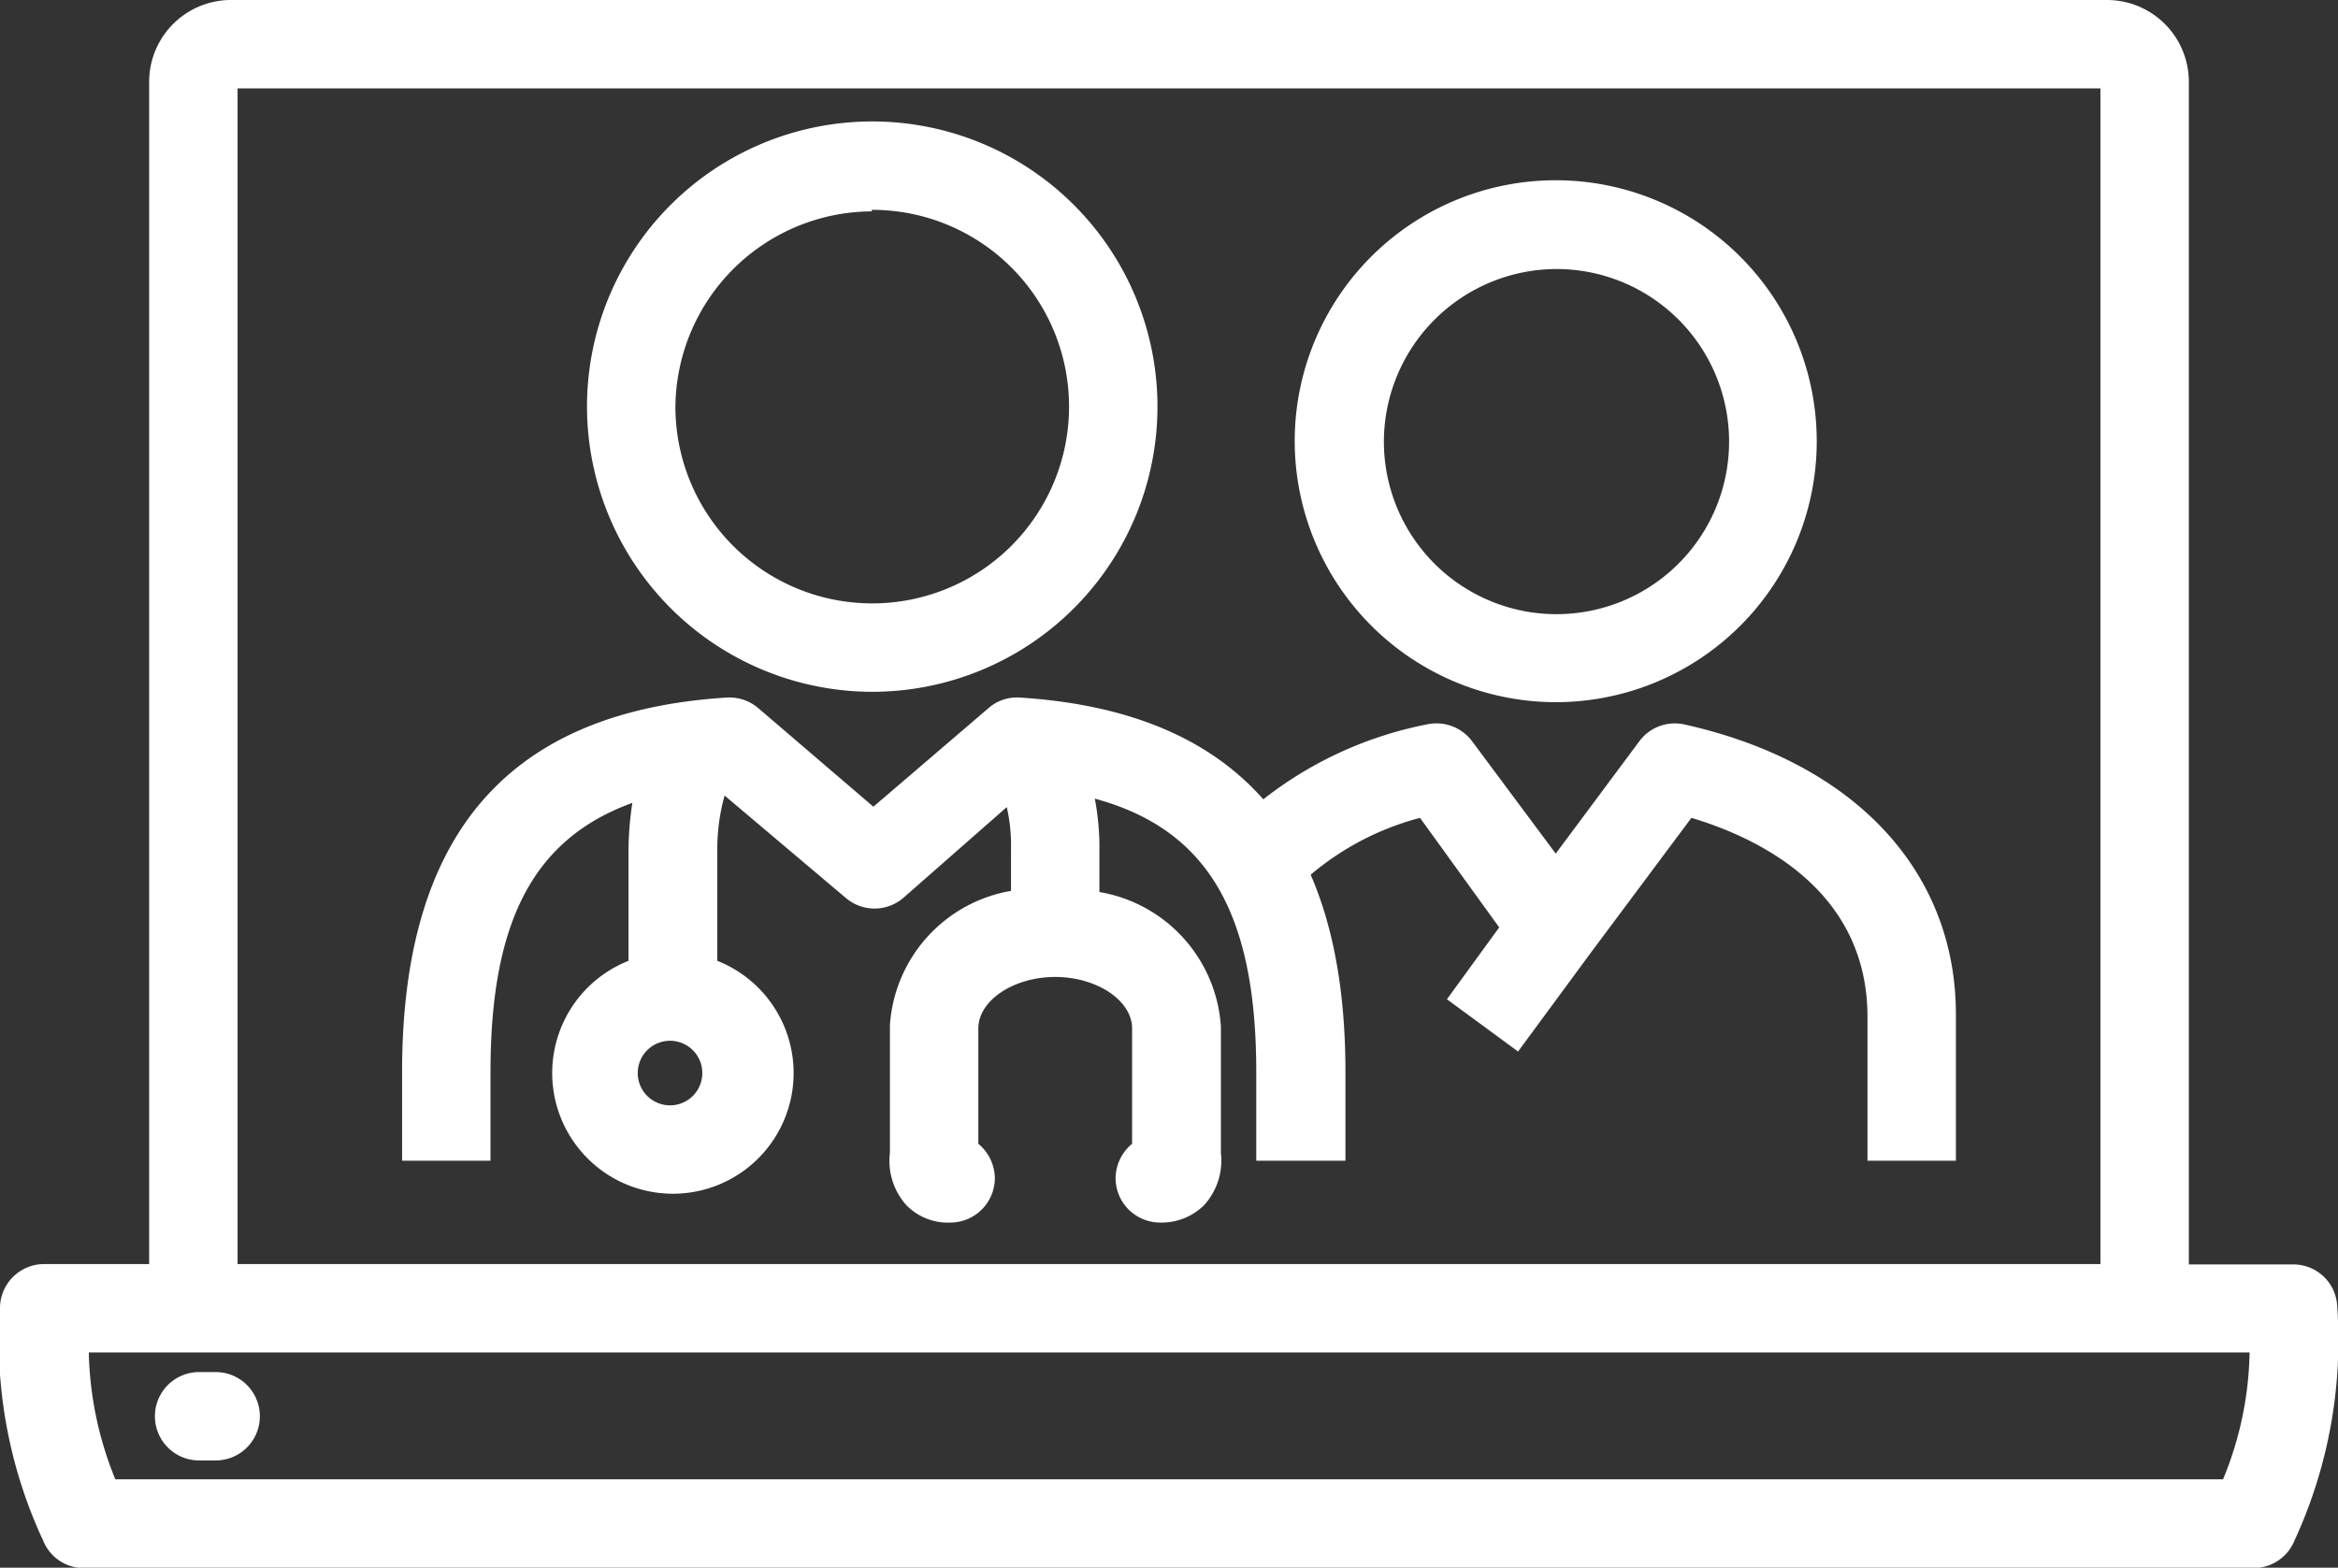
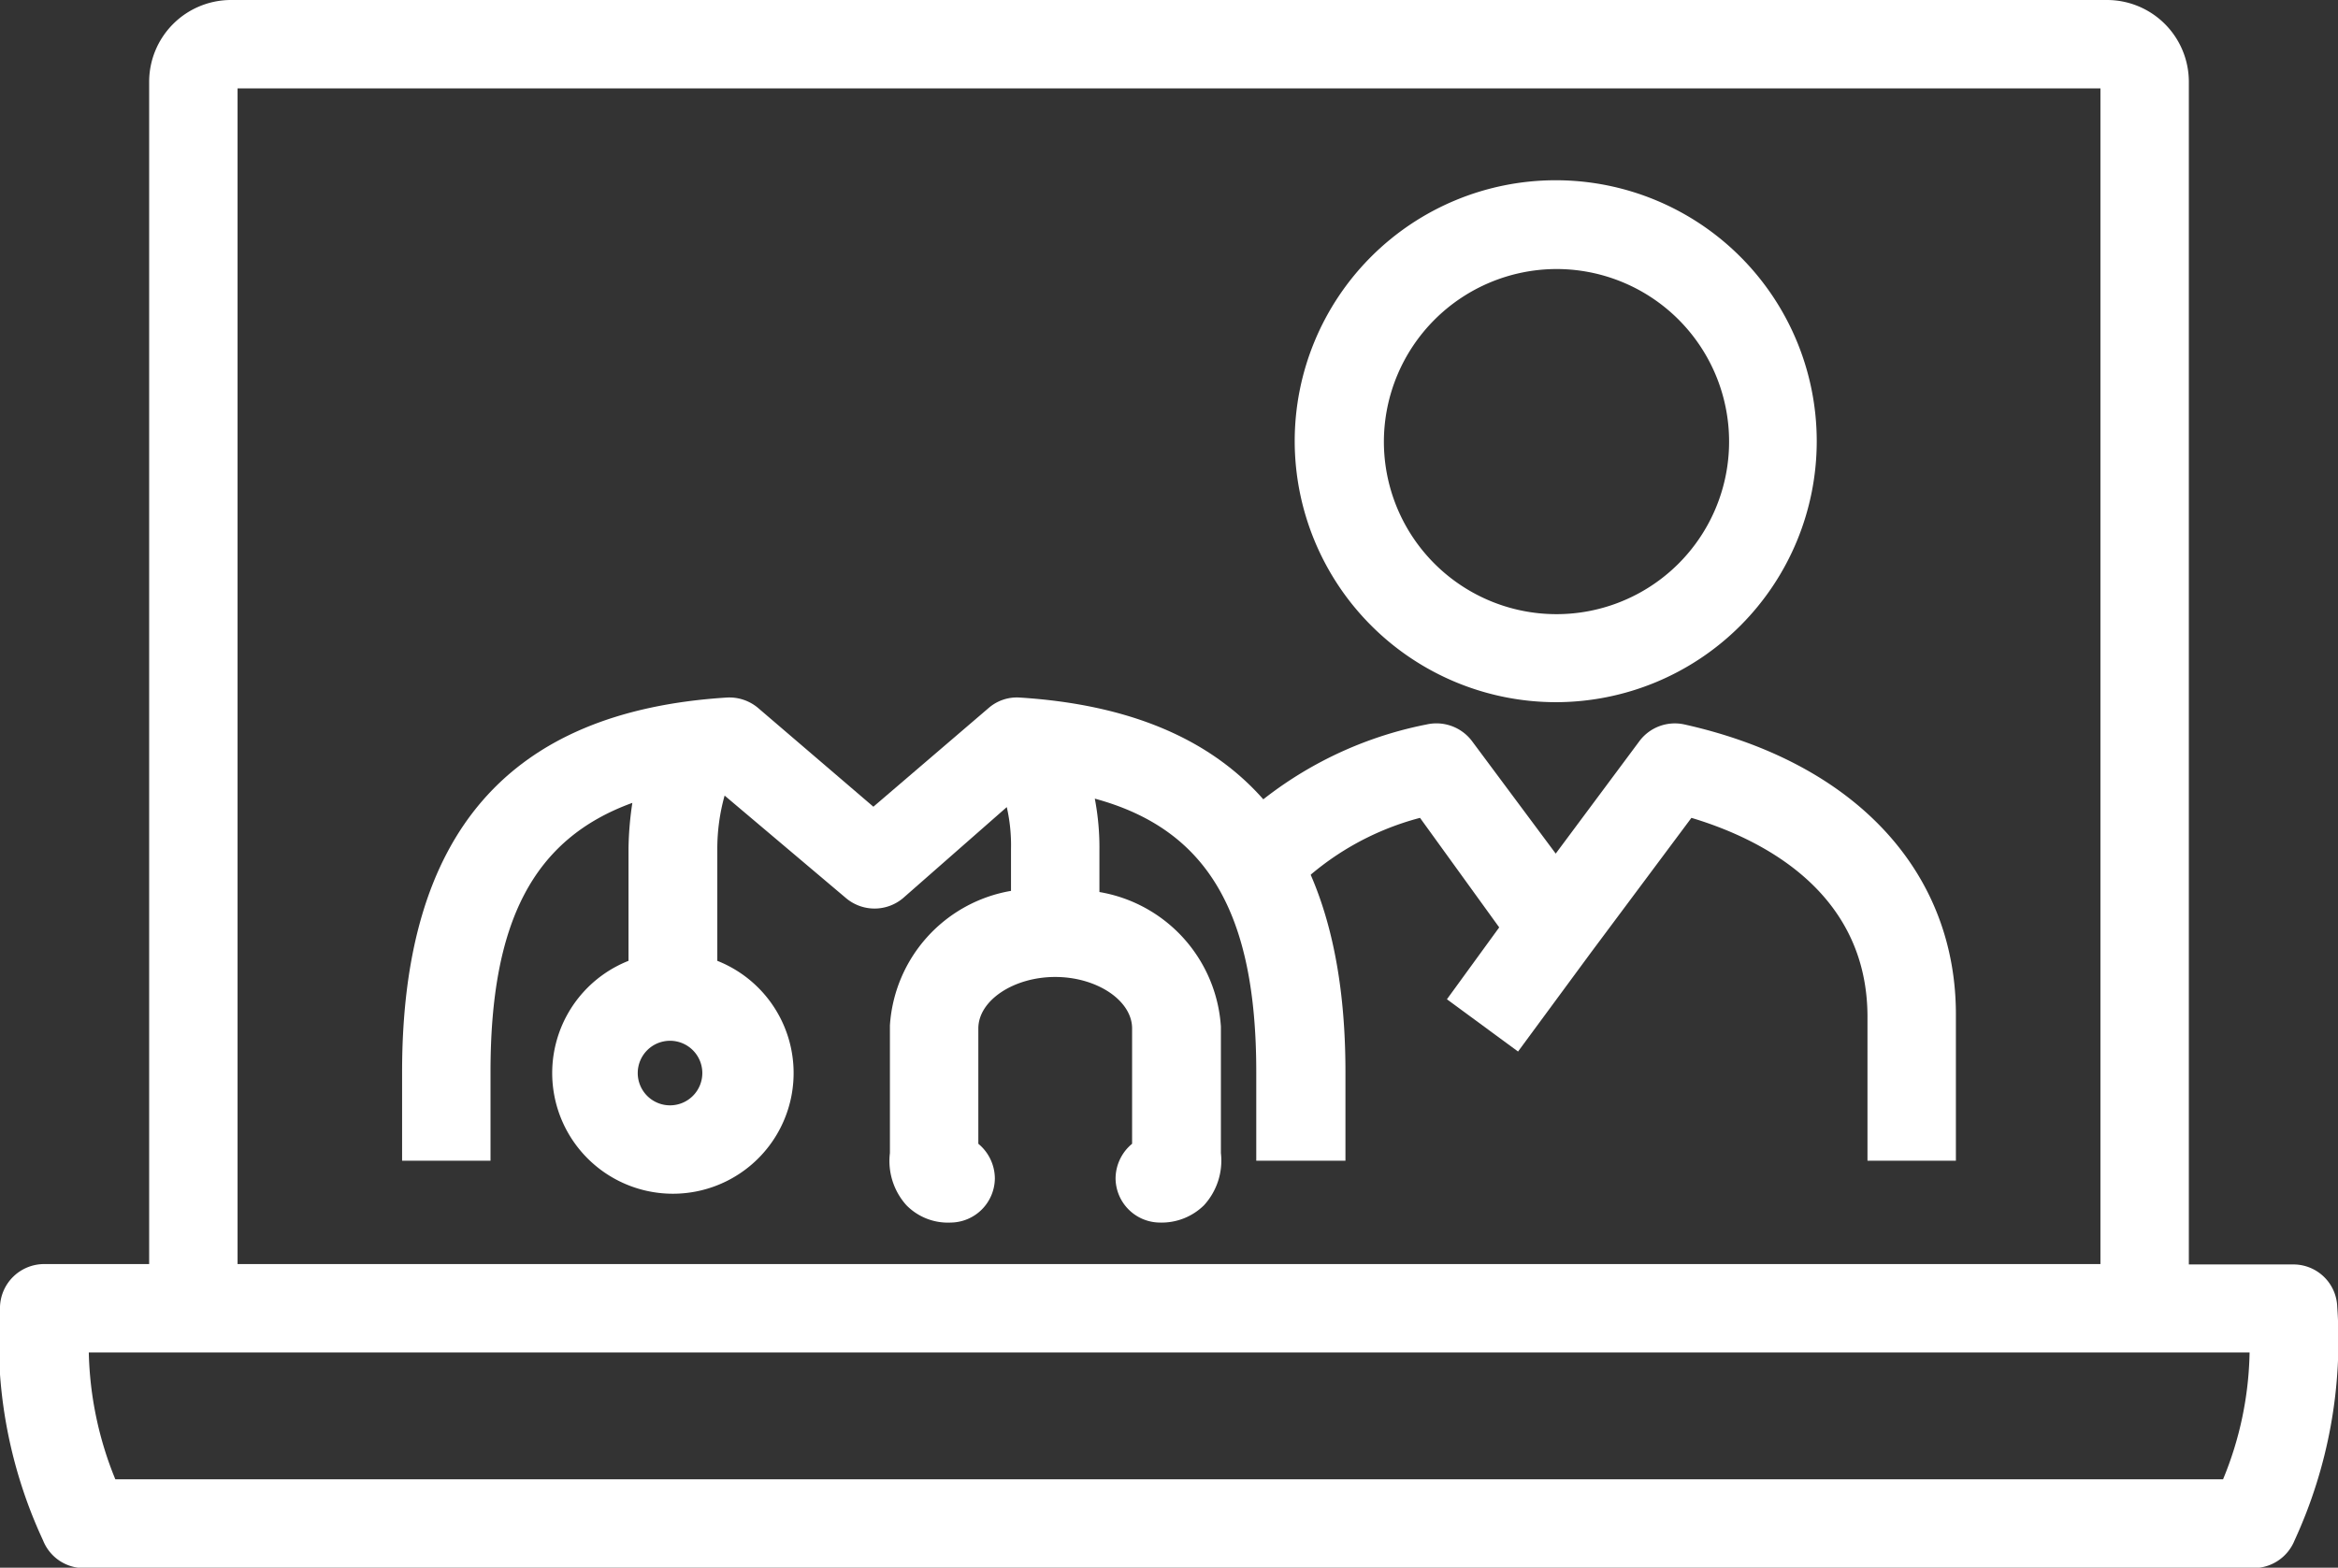
<svg xmlns="http://www.w3.org/2000/svg" id="Calque_1" data-name="Calque 1" viewBox="0 0 60.82 40.79">
  <rect x="0" y="0" width="60.82" height="40.79" fill="#333333" stroke="none" />
  <defs>
    <style>.cls-1{fill:#fff;}</style>
  </defs>
  <g id="Group-25">
    <path class="cls-1" d="M60.8,34a1.14,1.14,0,0,0-1.15-1.1H56.94V2.13A2.13,2.13,0,0,0,54.81,0H6A2.13,2.13,0,0,0,3.88,2.13V32.89H1.17A1.15,1.15,0,0,0,0,34a12.32,12.32,0,0,0,1.12,6.08,1.14,1.14,0,0,0,1.06.72H58.62a1.15,1.15,0,0,0,1.07-.72A12.43,12.43,0,0,0,60.8,34ZM6.18,2.3H54.64V32.89H6.18ZM57.83,38.49H3a9.21,9.21,0,0,1-.69-3.3H58.52A9,9,0,0,1,57.83,38.49Z" />
-     <path class="cls-1" d="M5.18,38h.43a1.15,1.15,0,0,0,0-2.3H5.18a1.15,1.15,0,0,0,0,2.3Z" />
    <path class="cls-1" d="M43.82,18.85a1.15,1.15,0,0,0-1.17.43l-2.18,2.93-2.18-2.93a1.16,1.16,0,0,0-1.18-.43A10,10,0,0,0,32,21.56l1.67,1.59a7.25,7.25,0,0,1,3.27-1.87L39,24.13,37.64,26l1.85,1.36,1.9-2.58h0L44,21.28c1.77.53,4.58,1.89,4.58,5.18V30.2h2.3V26.46C50.91,22.69,48.26,19.84,43.82,18.85Z" />
    <path class="cls-1" d="M40.47,18.27a6.79,6.79,0,1,0-6.79-6.79A6.8,6.8,0,0,0,40.47,18.27ZM40.47,7A4.49,4.49,0,1,1,36,11.48,4.5,4.5,0,0,1,40.47,7Z" />
-     <path class="cls-1" d="M22.68,18a7.42,7.42,0,1,0-7.41-7.42A7.43,7.43,0,0,0,22.68,18Zm0-12.54a5.12,5.12,0,1,1-5.11,5.12A5.13,5.13,0,0,1,22.68,5.5Z" />
    <path class="cls-1" d="M26.53,18.15a1.12,1.12,0,0,0-.81.27l-3,2.57-3-2.57a1.16,1.16,0,0,0-.82-.27c-5.68.36-8.44,3.55-8.44,9.74V30.2h2.3V27.89c0-3.89,1.1-6.06,3.69-7a8.53,8.53,0,0,0-.1,1.19V25a3.14,3.14,0,1,0,2.31,0V22.12a5.14,5.14,0,0,1,.19-1.42l3.16,2.67a1.15,1.15,0,0,0,1.48,0L26.19,21a4.46,4.46,0,0,1,.11,1.09v1.09a3.8,3.8,0,0,0-3.15,3.5V30a1.72,1.72,0,0,0,.43,1.36,1.51,1.51,0,0,0,1.15.45,1.16,1.16,0,0,0,1.15-1.15,1.18,1.18,0,0,0-.43-.9v-3c0-.73.92-1.34,2-1.34s2,.61,2,1.34v3a1.18,1.18,0,0,0-.43.9,1.16,1.16,0,0,0,1.15,1.15,1.57,1.57,0,0,0,1.15-.45A1.72,1.72,0,0,0,31.76,30V26.71a3.8,3.8,0,0,0-3.16-3.5V22.12a6.74,6.74,0,0,0-.12-1.34c2.95.8,4.2,3,4.2,7.11V30.2H35V27.89C35,21.7,32.21,18.51,26.53,18.15ZM17.44,28.76a.84.84,0,1,1,.83-.84A.84.84,0,0,1,17.44,28.76Z" />
  </g>
</svg>